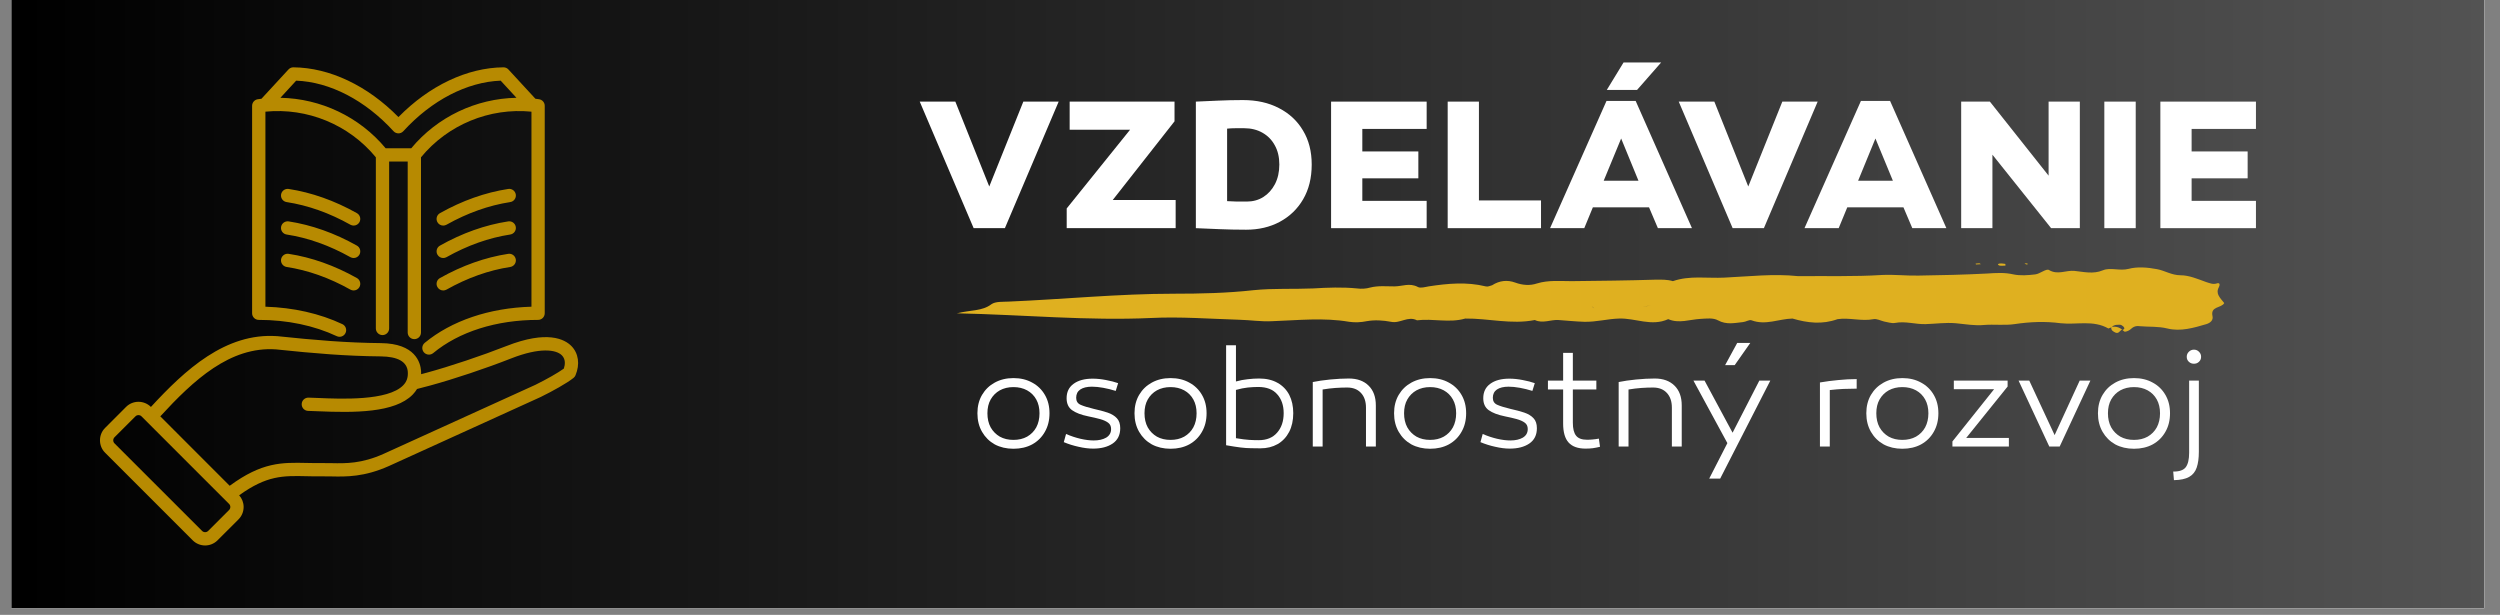
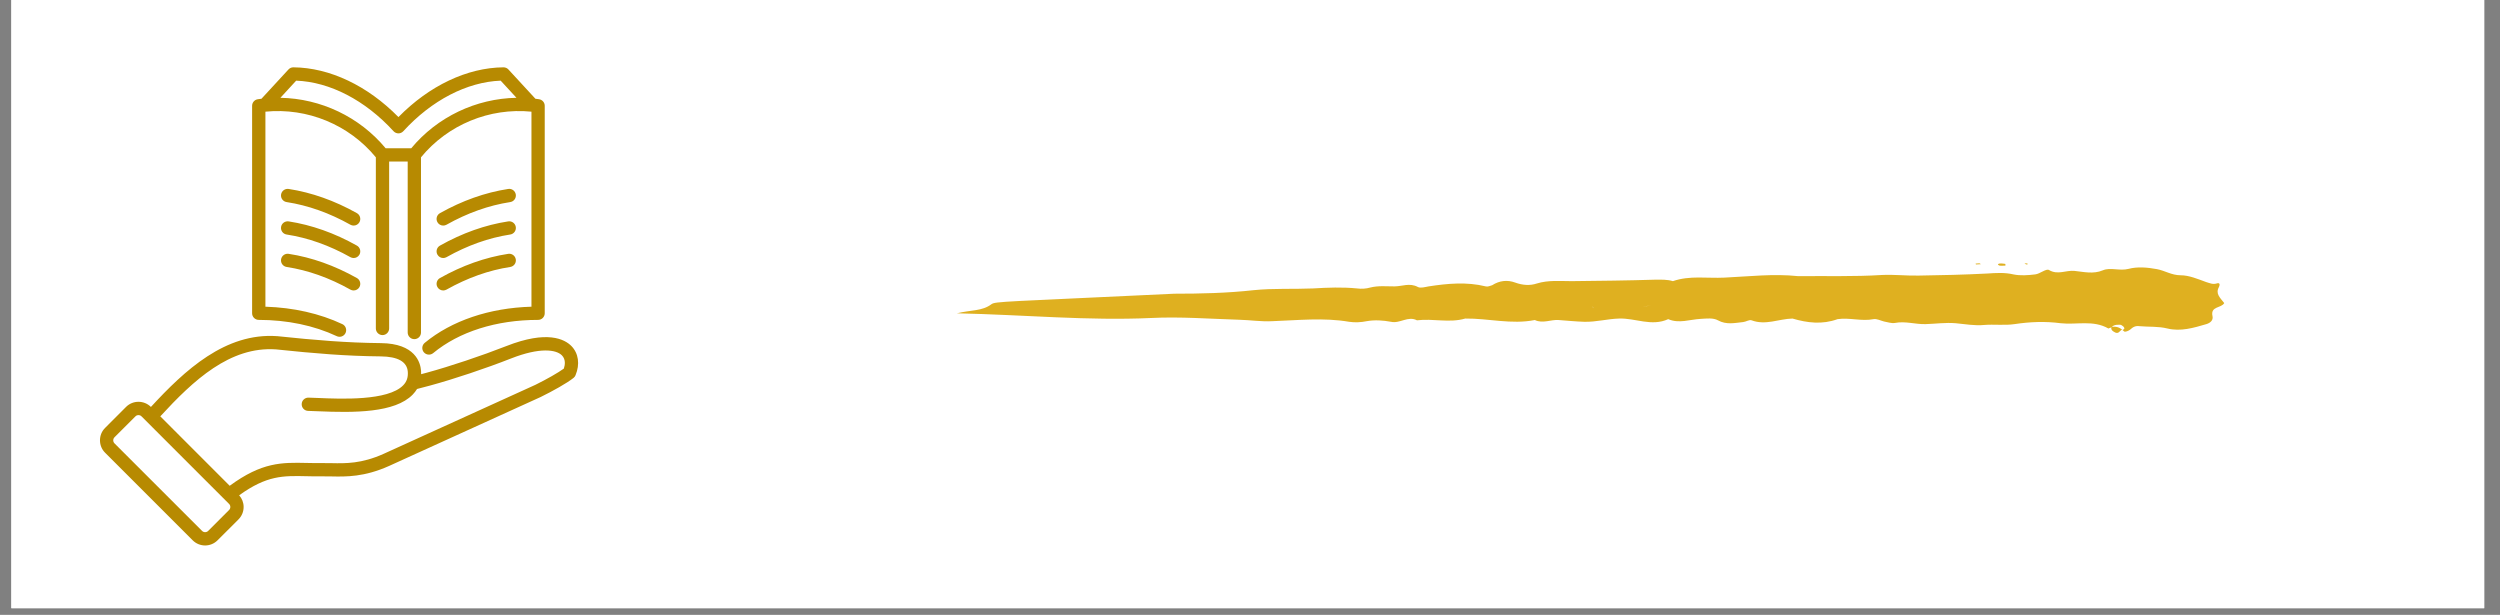
<svg xmlns="http://www.w3.org/2000/svg" width="370" zoomAndPan="magnify" viewBox="0 0 277.5 68.25" height="91" preserveAspectRatio="xMidYMid meet" version="1.0">
  <rect x="0" y="0" width="277.5" height="68.25" fill="#808080" stroke="none" />
  <defs>
    <g />
    <clipPath id="aa1cb5e7ce">
      <path d="M 1.262 0 L 275.746 0 L 275.746 67.508 L 1.262 67.508 Z M 1.262 0 " clip-rule="nonzero" />
    </clipPath>
    <clipPath id="96e42f4c2b">
-       <path d="M 0.262 0 L 274.746 0 L 274.746 67.508 L 0.262 67.508 Z M 0.262 0 " clip-rule="nonzero" />
-     </clipPath>
+       </clipPath>
    <linearGradient x1="0.007" gradientTransform="matrix(0.27, 0, 0, 0.27, 0.259, 0)" y1="128" x2="1015.806" gradientUnits="userSpaceOnUse" y2="128" id="10ced1ac4d">
      <stop stop-opacity="1" stop-color="rgb(0%, 0%, 0%)" offset="0" />
      <stop stop-opacity="1" stop-color="rgb(0.127%, 0.127%, 0.127%)" offset="0.008" />
      <stop stop-opacity="1" stop-color="rgb(0.381%, 0.381%, 0.381%)" offset="0.016" />
      <stop stop-opacity="1" stop-color="rgb(0.636%, 0.636%, 0.636%)" offset="0.023" />
      <stop stop-opacity="1" stop-color="rgb(0.891%, 0.891%, 0.891%)" offset="0.031" />
      <stop stop-opacity="1" stop-color="rgb(1.146%, 1.146%, 1.146%)" offset="0.039" />
      <stop stop-opacity="1" stop-color="rgb(1.401%, 1.401%, 1.401%)" offset="0.047" />
      <stop stop-opacity="1" stop-color="rgb(1.656%, 1.656%, 1.656%)" offset="0.055" />
      <stop stop-opacity="1" stop-color="rgb(1.91%, 1.91%, 1.91%)" offset="0.062" />
      <stop stop-opacity="1" stop-color="rgb(2.165%, 2.165%, 2.165%)" offset="0.07" />
      <stop stop-opacity="1" stop-color="rgb(2.42%, 2.42%, 2.42%)" offset="0.078" />
      <stop stop-opacity="1" stop-color="rgb(2.675%, 2.675%, 2.675%)" offset="0.086" />
      <stop stop-opacity="1" stop-color="rgb(2.93%, 2.93%, 2.93%)" offset="0.094" />
      <stop stop-opacity="1" stop-color="rgb(3.185%, 3.185%, 3.185%)" offset="0.102" />
      <stop stop-opacity="1" stop-color="rgb(3.439%, 3.439%, 3.439%)" offset="0.109" />
      <stop stop-opacity="1" stop-color="rgb(3.694%, 3.694%, 3.694%)" offset="0.117" />
      <stop stop-opacity="1" stop-color="rgb(3.949%, 3.949%, 3.949%)" offset="0.125" />
      <stop stop-opacity="1" stop-color="rgb(4.204%, 4.204%, 4.204%)" offset="0.133" />
      <stop stop-opacity="1" stop-color="rgb(4.46%, 4.46%, 4.46%)" offset="0.141" />
      <stop stop-opacity="1" stop-color="rgb(4.715%, 4.715%, 4.715%)" offset="0.148" />
      <stop stop-opacity="1" stop-color="rgb(4.97%, 4.97%, 4.97%)" offset="0.156" />
      <stop stop-opacity="1" stop-color="rgb(5.225%, 5.225%, 5.225%)" offset="0.164" />
      <stop stop-opacity="1" stop-color="rgb(5.479%, 5.479%, 5.479%)" offset="0.172" />
      <stop stop-opacity="1" stop-color="rgb(5.734%, 5.734%, 5.734%)" offset="0.18" />
      <stop stop-opacity="1" stop-color="rgb(5.989%, 5.989%, 5.989%)" offset="0.188" />
      <stop stop-opacity="1" stop-color="rgb(6.244%, 6.244%, 6.244%)" offset="0.195" />
      <stop stop-opacity="1" stop-color="rgb(6.499%, 6.499%, 6.499%)" offset="0.203" />
      <stop stop-opacity="1" stop-color="rgb(6.754%, 6.754%, 6.754%)" offset="0.211" />
      <stop stop-opacity="1" stop-color="rgb(7.008%, 7.008%, 7.008%)" offset="0.219" />
      <stop stop-opacity="1" stop-color="rgb(7.263%, 7.263%, 7.263%)" offset="0.227" />
      <stop stop-opacity="1" stop-color="rgb(7.518%, 7.518%, 7.518%)" offset="0.234" />
      <stop stop-opacity="1" stop-color="rgb(7.773%, 7.773%, 7.773%)" offset="0.242" />
      <stop stop-opacity="1" stop-color="rgb(8.028%, 8.028%, 8.028%)" offset="0.25" />
      <stop stop-opacity="1" stop-color="rgb(8.282%, 8.282%, 8.282%)" offset="0.258" />
      <stop stop-opacity="1" stop-color="rgb(8.537%, 8.537%, 8.537%)" offset="0.266" />
      <stop stop-opacity="1" stop-color="rgb(8.792%, 8.792%, 8.792%)" offset="0.273" />
      <stop stop-opacity="1" stop-color="rgb(9.047%, 9.047%, 9.047%)" offset="0.281" />
      <stop stop-opacity="1" stop-color="rgb(9.302%, 9.302%, 9.302%)" offset="0.289" />
      <stop stop-opacity="1" stop-color="rgb(9.557%, 9.557%, 9.557%)" offset="0.297" />
      <stop stop-opacity="1" stop-color="rgb(9.813%, 9.813%, 9.813%)" offset="0.305" />
      <stop stop-opacity="1" stop-color="rgb(10.068%, 10.068%, 10.068%)" offset="0.312" />
      <stop stop-opacity="1" stop-color="rgb(10.323%, 10.323%, 10.323%)" offset="0.32" />
      <stop stop-opacity="1" stop-color="rgb(10.577%, 10.577%, 10.577%)" offset="0.328" />
      <stop stop-opacity="1" stop-color="rgb(10.832%, 10.832%, 10.832%)" offset="0.336" />
      <stop stop-opacity="1" stop-color="rgb(11.087%, 11.087%, 11.087%)" offset="0.344" />
      <stop stop-opacity="1" stop-color="rgb(11.342%, 11.342%, 11.342%)" offset="0.352" />
      <stop stop-opacity="1" stop-color="rgb(11.597%, 11.597%, 11.597%)" offset="0.359" />
      <stop stop-opacity="1" stop-color="rgb(11.852%, 11.852%, 11.852%)" offset="0.367" />
      <stop stop-opacity="1" stop-color="rgb(12.106%, 12.106%, 12.106%)" offset="0.375" />
      <stop stop-opacity="1" stop-color="rgb(12.361%, 12.361%, 12.361%)" offset="0.383" />
      <stop stop-opacity="1" stop-color="rgb(12.616%, 12.616%, 12.616%)" offset="0.391" />
      <stop stop-opacity="1" stop-color="rgb(12.871%, 12.871%, 12.871%)" offset="0.398" />
      <stop stop-opacity="1" stop-color="rgb(13.126%, 13.126%, 13.126%)" offset="0.406" />
      <stop stop-opacity="1" stop-color="rgb(13.38%, 13.38%, 13.38%)" offset="0.414" />
      <stop stop-opacity="1" stop-color="rgb(13.635%, 13.635%, 13.635%)" offset="0.422" />
      <stop stop-opacity="1" stop-color="rgb(13.89%, 13.89%, 13.89%)" offset="0.43" />
      <stop stop-opacity="1" stop-color="rgb(14.145%, 14.145%, 14.145%)" offset="0.438" />
      <stop stop-opacity="1" stop-color="rgb(14.4%, 14.4%, 14.4%)" offset="0.445" />
      <stop stop-opacity="1" stop-color="rgb(14.655%, 14.655%, 14.655%)" offset="0.453" />
      <stop stop-opacity="1" stop-color="rgb(14.909%, 14.909%, 14.909%)" offset="0.461" />
      <stop stop-opacity="1" stop-color="rgb(15.166%, 15.166%, 15.166%)" offset="0.469" />
      <stop stop-opacity="1" stop-color="rgb(15.421%, 15.421%, 15.421%)" offset="0.477" />
      <stop stop-opacity="1" stop-color="rgb(15.675%, 15.675%, 15.675%)" offset="0.484" />
      <stop stop-opacity="1" stop-color="rgb(15.93%, 15.93%, 15.93%)" offset="0.492" />
      <stop stop-opacity="1" stop-color="rgb(16.185%, 16.185%, 16.185%)" offset="0.5" />
      <stop stop-opacity="1" stop-color="rgb(16.44%, 16.44%, 16.44%)" offset="0.508" />
      <stop stop-opacity="1" stop-color="rgb(16.695%, 16.695%, 16.695%)" offset="0.516" />
      <stop stop-opacity="1" stop-color="rgb(16.949%, 16.949%, 16.949%)" offset="0.523" />
      <stop stop-opacity="1" stop-color="rgb(17.204%, 17.204%, 17.204%)" offset="0.531" />
      <stop stop-opacity="1" stop-color="rgb(17.459%, 17.459%, 17.459%)" offset="0.539" />
      <stop stop-opacity="1" stop-color="rgb(17.714%, 17.714%, 17.714%)" offset="0.547" />
      <stop stop-opacity="1" stop-color="rgb(17.969%, 17.969%, 17.969%)" offset="0.555" />
      <stop stop-opacity="1" stop-color="rgb(18.224%, 18.224%, 18.224%)" offset="0.562" />
      <stop stop-opacity="1" stop-color="rgb(18.478%, 18.478%, 18.478%)" offset="0.57" />
      <stop stop-opacity="1" stop-color="rgb(18.733%, 18.733%, 18.733%)" offset="0.578" />
      <stop stop-opacity="1" stop-color="rgb(18.988%, 18.988%, 18.988%)" offset="0.586" />
      <stop stop-opacity="1" stop-color="rgb(19.243%, 19.243%, 19.243%)" offset="0.594" />
      <stop stop-opacity="1" stop-color="rgb(19.498%, 19.498%, 19.498%)" offset="0.602" />
      <stop stop-opacity="1" stop-color="rgb(19.753%, 19.753%, 19.753%)" offset="0.609" />
      <stop stop-opacity="1" stop-color="rgb(20.007%, 20.007%, 20.007%)" offset="0.617" />
      <stop stop-opacity="1" stop-color="rgb(20.262%, 20.262%, 20.262%)" offset="0.625" />
      <stop stop-opacity="1" stop-color="rgb(20.518%, 20.518%, 20.518%)" offset="0.633" />
      <stop stop-opacity="1" stop-color="rgb(20.773%, 20.773%, 20.773%)" offset="0.641" />
      <stop stop-opacity="1" stop-color="rgb(21.028%, 21.028%, 21.028%)" offset="0.648" />
      <stop stop-opacity="1" stop-color="rgb(21.283%, 21.283%, 21.283%)" offset="0.656" />
      <stop stop-opacity="1" stop-color="rgb(21.538%, 21.538%, 21.538%)" offset="0.664" />
      <stop stop-opacity="1" stop-color="rgb(21.793%, 21.793%, 21.793%)" offset="0.672" />
      <stop stop-opacity="1" stop-color="rgb(22.047%, 22.047%, 22.047%)" offset="0.68" />
      <stop stop-opacity="1" stop-color="rgb(22.302%, 22.302%, 22.302%)" offset="0.688" />
      <stop stop-opacity="1" stop-color="rgb(22.557%, 22.557%, 22.557%)" offset="0.695" />
      <stop stop-opacity="1" stop-color="rgb(22.812%, 22.812%, 22.812%)" offset="0.703" />
      <stop stop-opacity="1" stop-color="rgb(23.067%, 23.067%, 23.067%)" offset="0.711" />
      <stop stop-opacity="1" stop-color="rgb(23.322%, 23.322%, 23.322%)" offset="0.719" />
      <stop stop-opacity="1" stop-color="rgb(23.576%, 23.576%, 23.576%)" offset="0.727" />
      <stop stop-opacity="1" stop-color="rgb(23.831%, 23.831%, 23.831%)" offset="0.734" />
      <stop stop-opacity="1" stop-color="rgb(24.086%, 24.086%, 24.086%)" offset="0.742" />
      <stop stop-opacity="1" stop-color="rgb(24.341%, 24.341%, 24.341%)" offset="0.75" />
      <stop stop-opacity="1" stop-color="rgb(24.596%, 24.596%, 24.596%)" offset="0.758" />
      <stop stop-opacity="1" stop-color="rgb(24.85%, 24.85%, 24.85%)" offset="0.766" />
      <stop stop-opacity="1" stop-color="rgb(25.105%, 25.105%, 25.105%)" offset="0.773" />
      <stop stop-opacity="1" stop-color="rgb(25.36%, 25.36%, 25.36%)" offset="0.781" />
      <stop stop-opacity="1" stop-color="rgb(25.615%, 25.615%, 25.615%)" offset="0.789" />
      <stop stop-opacity="1" stop-color="rgb(25.871%, 25.871%, 25.871%)" offset="0.797" />
      <stop stop-opacity="1" stop-color="rgb(26.126%, 26.126%, 26.126%)" offset="0.805" />
      <stop stop-opacity="1" stop-color="rgb(26.381%, 26.381%, 26.381%)" offset="0.812" />
      <stop stop-opacity="1" stop-color="rgb(26.636%, 26.636%, 26.636%)" offset="0.82" />
      <stop stop-opacity="1" stop-color="rgb(26.891%, 26.891%, 26.891%)" offset="0.828" />
      <stop stop-opacity="1" stop-color="rgb(27.145%, 27.145%, 27.145%)" offset="0.836" />
      <stop stop-opacity="1" stop-color="rgb(27.4%, 27.4%, 27.4%)" offset="0.844" />
      <stop stop-opacity="1" stop-color="rgb(27.655%, 27.655%, 27.655%)" offset="0.852" />
      <stop stop-opacity="1" stop-color="rgb(27.91%, 27.91%, 27.91%)" offset="0.859" />
      <stop stop-opacity="1" stop-color="rgb(28.165%, 28.165%, 28.165%)" offset="0.867" />
      <stop stop-opacity="1" stop-color="rgb(28.419%, 28.419%, 28.419%)" offset="0.875" />
      <stop stop-opacity="1" stop-color="rgb(28.674%, 28.674%, 28.674%)" offset="0.883" />
      <stop stop-opacity="1" stop-color="rgb(28.929%, 28.929%, 28.929%)" offset="0.891" />
      <stop stop-opacity="1" stop-color="rgb(29.184%, 29.184%, 29.184%)" offset="0.898" />
      <stop stop-opacity="1" stop-color="rgb(29.439%, 29.439%, 29.439%)" offset="0.906" />
      <stop stop-opacity="1" stop-color="rgb(29.694%, 29.694%, 29.694%)" offset="0.914" />
      <stop stop-opacity="1" stop-color="rgb(29.948%, 29.948%, 29.948%)" offset="0.922" />
      <stop stop-opacity="1" stop-color="rgb(30.203%, 30.203%, 30.203%)" offset="0.93" />
      <stop stop-opacity="1" stop-color="rgb(30.458%, 30.458%, 30.458%)" offset="0.938" />
      <stop stop-opacity="1" stop-color="rgb(30.713%, 30.713%, 30.713%)" offset="0.945" />
      <stop stop-opacity="1" stop-color="rgb(30.968%, 30.968%, 30.968%)" offset="0.953" />
      <stop stop-opacity="1" stop-color="rgb(31.224%, 31.224%, 31.224%)" offset="0.961" />
      <stop stop-opacity="1" stop-color="rgb(31.479%, 31.479%, 31.479%)" offset="0.969" />
      <stop stop-opacity="1" stop-color="rgb(31.734%, 31.734%, 31.734%)" offset="0.977" />
      <stop stop-opacity="1" stop-color="rgb(31.989%, 31.989%, 31.989%)" offset="0.984" />
      <stop stop-opacity="1" stop-color="rgb(32.243%, 32.243%, 32.243%)" offset="0.992" />
      <stop stop-opacity="1" stop-color="rgb(32.498%, 32.498%, 32.498%)" offset="1" />
    </linearGradient>
    <clipPath id="62f39b7047">
      <rect x="0" width="275" y="0" height="68" />
    </clipPath>
    <clipPath id="3409a27ba6">
      <path d="M 11.094 7.465 L 64.508 7.465 L 64.508 60.879 L 11.094 60.879 Z M 11.094 7.465 " clip-rule="nonzero" />
    </clipPath>
    <clipPath id="049e285f2e">
      <path d="M 106 29.227 L 247 29.227 L 247 37 L 106 37 Z M 106 29.227 " clip-rule="nonzero" />
    </clipPath>
    <clipPath id="f2233c7b9e">
      <path d="M 221 29.227 L 223 29.227 L 223 30 L 221 30 Z M 221 29.227 " clip-rule="nonzero" />
    </clipPath>
    <clipPath id="4519feea97">
      <path d="M 224 29.227 L 226 29.227 L 226 30 L 224 30 Z M 224 29.227 " clip-rule="nonzero" />
    </clipPath>
    <clipPath id="7c95603f78">
      <path d="M 219 29.227 L 220 29.227 L 220 30 L 219 30 Z M 219 29.227 " clip-rule="nonzero" />
    </clipPath>
  </defs>
  <g clip-path="url(#aa1cb5e7ce)">
    <path fill="#ffffff" d="M 1.262 0 L 275.746 0 L 275.746 67.508 L 1.262 67.508 Z M 1.262 0 " fill-opacity="1" fill-rule="nonzero" />
    <path fill="#ffffff" d="M 1.262 0 L 275.746 0 L 275.746 67.508 L 1.262 67.508 Z M 1.262 0 " fill-opacity="1" fill-rule="nonzero" />
    <g transform="matrix(1, 0, 0, 1, 1, 0)">
      <g clip-path="url(#62f39b7047)">
        <g clip-path="url(#96e42f4c2b)">
          <path fill="url(#10ced1ac4d)" d="M 0.262 0 L 0.262 67.508 L 274.746 67.508 L 274.746 0 Z M 0.262 0 " fill-rule="nonzero" />
        </g>
      </g>
    </g>
  </g>
  <g clip-path="url(#3409a27ba6)">
    <path fill="#b78a01" d="M 28.723 35.508 C 31.879 35.508 34.871 36.133 37.375 37.312 C 37.742 37.488 38.18 37.332 38.355 36.961 C 38.527 36.594 38.371 36.152 38.004 35.98 C 35.504 34.801 32.562 34.137 29.461 34.043 L 29.461 12.395 C 34.113 11.934 38.742 13.836 41.719 17.461 L 41.719 36.457 C 41.719 36.863 42.051 37.195 42.457 37.195 C 42.863 37.195 43.195 36.863 43.195 36.457 L 43.195 17.934 L 45.254 17.934 L 45.254 36.906 C 45.254 37.316 45.586 37.645 45.992 37.645 C 46.402 37.645 46.73 37.316 46.73 36.906 L 46.73 17.461 C 49.711 13.836 54.34 11.934 58.992 12.395 L 58.992 34.043 C 54.312 34.18 50.129 35.594 47.141 38.059 C 46.828 38.32 46.785 38.785 47.043 39.098 C 47.188 39.273 47.398 39.363 47.613 39.363 C 47.777 39.363 47.941 39.309 48.082 39.195 C 50.961 36.816 55.098 35.508 59.727 35.508 C 60.137 35.508 60.465 35.18 60.465 34.77 L 60.465 11.742 C 60.465 11.379 60.195 11.066 59.836 11.016 C 59.699 10.992 59.562 10.977 59.43 10.961 L 56.434 7.711 C 56.293 7.555 56.094 7.473 55.883 7.473 C 51.855 7.508 47.645 9.512 44.227 12.996 C 40.805 9.512 36.598 7.508 32.566 7.473 C 32.566 7.473 32.562 7.473 32.562 7.473 C 32.355 7.473 32.16 7.559 32.02 7.711 L 29.023 10.961 C 28.887 10.977 28.75 10.996 28.617 11.016 C 28.254 11.066 27.984 11.379 27.984 11.746 L 27.984 34.773 C 27.984 35.18 28.316 35.508 28.723 35.508 Z M 32.875 8.953 C 36.617 9.094 40.539 11.125 43.68 14.562 C 43.82 14.715 44.02 14.805 44.227 14.805 C 44.434 14.805 44.629 14.715 44.77 14.562 C 47.914 11.125 51.836 9.098 55.574 8.953 L 57.328 10.855 C 52.844 10.938 48.547 12.965 45.645 16.461 L 42.809 16.461 C 39.906 12.965 35.605 10.938 31.125 10.855 Z M 48.836 27.262 C 51.309 25.871 53.859 24.965 56.414 24.574 C 56.816 24.512 57.191 24.789 57.254 25.191 C 57.316 25.594 57.039 25.969 56.637 26.031 C 54.258 26.395 51.879 27.242 49.559 28.547 C 49.445 28.609 49.32 28.641 49.199 28.641 C 48.941 28.641 48.691 28.504 48.555 28.266 C 48.355 27.91 48.48 27.461 48.836 27.262 Z M 48.555 24.664 C 48.355 24.309 48.48 23.859 48.836 23.66 C 51.309 22.27 53.859 21.367 56.414 20.973 C 56.816 20.91 57.191 21.188 57.254 21.59 C 57.316 21.992 57.039 22.371 56.637 22.43 C 54.258 22.797 51.879 23.641 49.559 24.945 C 49.445 25.008 49.32 25.039 49.199 25.039 C 48.941 25.039 48.691 24.906 48.555 24.664 Z M 48.836 30.863 C 51.309 29.473 53.859 28.566 56.414 28.176 C 56.816 28.113 57.191 28.391 57.254 28.793 C 57.316 29.195 57.039 29.57 56.637 29.633 C 54.258 29.996 51.879 30.844 49.559 32.148 C 49.445 32.211 49.32 32.242 49.199 32.242 C 48.941 32.242 48.691 32.105 48.555 31.867 C 48.355 31.512 48.48 31.062 48.836 30.863 Z M 39.898 31.867 C 39.762 32.105 39.512 32.242 39.254 32.242 C 39.133 32.242 39.008 32.211 38.895 32.148 C 36.574 30.844 34.191 29.996 31.816 29.633 C 31.414 29.57 31.137 29.195 31.199 28.793 C 31.258 28.391 31.637 28.113 32.039 28.176 C 34.594 28.566 37.141 29.473 39.617 30.863 C 39.969 31.062 40.094 31.512 39.898 31.867 Z M 39.898 24.664 C 39.762 24.906 39.512 25.039 39.254 25.039 C 39.133 25.039 39.008 25.008 38.895 24.945 C 36.574 23.641 34.191 22.797 31.816 22.43 C 31.414 22.371 31.137 21.992 31.199 21.59 C 31.262 21.188 31.637 20.914 32.039 20.973 C 34.594 21.367 37.141 22.27 39.617 23.66 C 39.969 23.859 40.094 24.309 39.898 24.664 Z M 39.898 28.266 C 39.762 28.508 39.512 28.641 39.254 28.641 C 39.133 28.641 39.008 28.609 38.895 28.547 C 36.574 27.242 34.191 26.398 31.816 26.031 C 31.414 25.973 31.137 25.594 31.199 25.191 C 31.262 24.789 31.637 24.516 32.039 24.574 C 34.594 24.969 37.141 25.871 39.617 27.262 C 39.969 27.461 40.094 27.91 39.898 28.266 Z M 63.426 38.41 C 62.676 37.648 60.738 36.629 56.203 38.414 C 53.469 39.488 49.918 40.676 47.363 41.371 C 47.238 41.402 47.012 41.465 46.746 41.535 C 46.75 41.41 46.746 41.285 46.738 41.16 C 46.668 40.246 46.098 38.121 42.27 38.086 C 38.461 38.047 35.047 37.762 30.766 37.312 C 30.758 37.312 30.75 37.312 30.742 37.312 C 25.027 36.914 20.531 41.066 16.75 45.172 L 16.75 45.168 C 15.988 44.41 14.75 44.41 13.992 45.168 L 11.668 47.496 C 11.297 47.863 11.098 48.352 11.098 48.875 C 11.098 49.395 11.297 49.887 11.668 50.254 L 21.391 59.977 C 21.77 60.355 22.27 60.547 22.77 60.547 C 23.266 60.547 23.766 60.355 24.145 59.977 L 26.473 57.652 C 26.84 57.285 27.043 56.793 27.043 56.273 C 27.043 55.789 26.867 55.336 26.547 54.977 C 29.621 52.766 31.406 52.801 34.023 52.859 C 34.594 52.871 35.184 52.887 35.832 52.875 C 36.141 52.867 36.453 52.875 36.789 52.883 C 38.414 52.918 40.434 52.957 43.191 51.719 L 60.051 44.051 C 60.055 44.047 60.062 44.043 60.07 44.039 C 61.285 43.445 62.934 42.535 63.664 41.945 C 63.762 41.867 63.836 41.77 63.883 41.652 C 64.391 40.434 64.219 39.219 63.426 38.41 Z M 25.43 56.609 L 23.105 58.934 C 22.922 59.117 22.613 59.117 22.434 58.934 L 12.707 49.211 C 12.621 49.125 12.57 49.004 12.57 48.875 C 12.57 48.75 12.621 48.629 12.707 48.539 L 15.035 46.215 C 15.125 46.121 15.246 46.078 15.371 46.078 C 15.492 46.078 15.617 46.121 15.707 46.215 L 25.43 55.938 C 25.613 56.117 25.613 56.426 25.43 56.609 Z M 62.586 40.914 C 61.965 41.367 60.691 42.094 59.43 42.715 L 42.586 50.375 C 40.133 51.477 38.371 51.441 36.82 51.41 C 36.473 51.402 36.145 51.395 35.809 51.402 C 35.188 51.41 34.613 51.398 34.055 51.387 C 31.293 51.328 29.09 51.281 25.496 53.922 L 17.793 46.215 C 21.488 42.195 25.535 38.434 30.625 38.781 C 34.941 39.234 38.395 39.523 42.254 39.559 C 44.168 39.578 45.184 40.152 45.266 41.27 C 45.309 41.887 45.148 42.367 44.754 42.77 C 43.066 44.512 37.832 44.285 35.32 44.176 C 34.898 44.156 34.539 44.141 34.238 44.137 C 33.836 44.129 33.496 44.449 33.488 44.855 C 33.477 45.266 33.801 45.602 34.207 45.609 C 34.488 45.617 34.844 45.633 35.254 45.648 C 39.324 45.824 43.828 45.84 45.812 43.797 C 46 43.602 46.16 43.395 46.293 43.176 C 46.828 43.039 47.477 42.867 47.75 42.793 C 50.391 42.074 53.918 40.895 56.738 39.785 C 59.914 38.539 61.73 38.793 62.371 39.445 C 62.812 39.895 62.723 40.504 62.586 40.914 Z M 62.586 40.914 " fill-opacity="1" fill-rule="nonzero" />
  </g>
  <g fill="#ffffff" fill-opacity="1">
    <g transform="translate(101.746, 25.326)">
      <g>
        <path d="M 9.797 0 L 6.328 0 L 0.344 -14.047 L 4.297 -14.047 L 8.062 -4.625 L 11.844 -14.047 L 15.766 -14.047 Z M 9.797 0 " />
      </g>
    </g>
  </g>
  <g fill="#ffffff" fill-opacity="1">
    <g transform="translate(117.56, 25.326)">
      <g>
        <path d="M 12.812 -11.859 L 5.953 -3.125 L 12.938 -3.125 L 12.938 0 L 0.844 0 L 0.844 -2.188 L 7.875 -10.922 L 1.172 -10.922 L 1.172 -14.047 L 12.812 -14.047 Z M 12.812 -11.859 " />
      </g>
    </g>
  </g>
  <g fill="#ffffff" fill-opacity="1">
    <g transform="translate(131.35, 25.326)">
      <g>
        <path d="M 6.609 -14.219 C 8.141 -14.219 9.473 -13.922 10.609 -13.328 C 11.754 -12.742 12.645 -11.914 13.281 -10.844 C 13.926 -9.781 14.25 -8.52 14.25 -7.062 C 14.25 -5.57 13.93 -4.285 13.297 -3.203 C 12.672 -2.129 11.805 -1.297 10.703 -0.703 C 9.609 -0.117 8.363 0.172 6.969 0.172 C 5.914 0.172 4.914 0.148 3.969 0.109 C 3.02 0.078 2.16 0.039 1.391 0 L 1.391 -14.047 C 2.16 -14.086 2.984 -14.125 3.859 -14.156 C 4.734 -14.195 5.648 -14.219 6.609 -14.219 Z M 7.047 -2.953 C 7.723 -2.953 8.332 -3.117 8.875 -3.453 C 9.414 -3.797 9.848 -4.273 10.172 -4.891 C 10.492 -5.516 10.656 -6.238 10.656 -7.062 C 10.656 -7.883 10.488 -8.594 10.156 -9.188 C 9.832 -9.789 9.375 -10.258 8.781 -10.594 C 8.195 -10.926 7.52 -11.094 6.75 -11.094 C 6.445 -11.094 6.133 -11.094 5.812 -11.094 C 5.488 -11.094 5.172 -11.078 4.859 -11.047 L 4.859 -3 C 5.211 -2.977 5.578 -2.961 5.953 -2.953 C 6.336 -2.953 6.703 -2.953 7.047 -2.953 Z M 7.047 -2.953 " />
      </g>
    </g>
  </g>
  <g fill="#ffffff" fill-opacity="1">
    <g transform="translate(146.359, 25.326)">
      <g>
        <path d="M 4.859 -8.516 L 11.078 -8.516 L 11.078 -5.531 L 4.859 -5.531 L 4.859 -3.031 L 12 -3.031 L 12 0 L 1.391 0 L 1.391 -14.047 L 12 -14.047 L 12 -11.016 L 4.859 -11.016 Z M 4.859 -8.516 " />
      </g>
    </g>
  </g>
  <g fill="#ffffff" fill-opacity="1">
    <g transform="translate(159.302, 25.326)">
      <g>
        <path d="M 11.75 0 L 1.391 0 L 1.391 -14.047 L 4.859 -14.047 L 4.859 -3.078 L 11.75 -3.078 Z M 11.75 0 " />
      </g>
    </g>
  </g>
  <g fill="#ffffff" fill-opacity="1">
    <g transform="translate(171.792, 25.326)">
      <g>
        <path d="M 12.594 -18.391 L 9.922 -15.344 L 6.562 -15.344 L 8.422 -18.391 Z M 5.016 -2.312 L 4.062 0 L 0.266 0 L 6.531 -14.125 L 9.766 -14.125 L 16.016 0 L 12.234 0 L 11.25 -2.312 Z M 8.156 -9.953 L 6.219 -5.266 L 10.078 -5.266 Z M 8.156 -9.953 " />
      </g>
    </g>
  </g>
  <g fill="#ffffff" fill-opacity="1">
    <g transform="translate(185.995, 25.326)">
      <g>
        <path d="M 9.797 0 L 6.328 0 L 0.344 -14.047 L 4.297 -14.047 L 8.062 -4.625 L 11.844 -14.047 L 15.766 -14.047 Z M 9.797 0 " />
      </g>
    </g>
  </g>
  <g fill="#ffffff" fill-opacity="1">
    <g transform="translate(200.032, 25.326)">
      <g>
        <path d="M 5.016 -2.312 L 4.062 0 L 0.266 0 L 6.531 -14.125 L 9.766 -14.125 L 16.016 0 L 12.234 0 L 11.25 -2.312 Z M 8.141 -9.953 L 6.219 -5.266 L 10.078 -5.266 Z M 8.141 -9.953 " />
      </g>
    </g>
  </g>
  <g fill="#ffffff" fill-opacity="1">
    <g transform="translate(216.3, 25.326)">
      <g>
        <path d="M 14.562 -14.047 L 14.562 0 L 11.375 0 L 4.859 -8.156 L 4.859 0 L 1.391 0 L 1.391 -14.047 L 4.578 -14.047 L 11.094 -5.828 L 11.094 -14.047 Z M 14.562 -14.047 " />
      </g>
    </g>
  </g>
  <g fill="#ffffff" fill-opacity="1">
    <g transform="translate(232.237, 25.326)">
      <g>
        <path d="M 4.828 -14.047 L 4.828 0 L 1.344 0 L 1.344 -14.047 Z M 4.828 -14.047 " />
      </g>
    </g>
  </g>
  <g fill="#ffffff" fill-opacity="1">
    <g transform="translate(238.41, 25.326)">
      <g>
        <path d="M 4.859 -8.516 L 11.078 -8.516 L 11.078 -5.531 L 4.859 -5.531 L 4.859 -3.031 L 12 -3.031 L 12 0 L 1.391 0 L 1.391 -14.047 L 12 -14.047 L 12 -11.016 L 4.859 -11.016 Z M 4.859 -8.516 " />
      </g>
    </g>
  </g>
  <path fill="#dfb020" d="M 234.391 36.301 C 234.324 36.398 234.324 36.531 234.457 36.691 C 234.555 36.789 234.684 36.855 234.812 36.918 C 235.137 37.051 235.266 36.789 235.43 36.66 C 235.461 36.629 235.527 36.594 235.559 36.594 C 235.203 36.301 234.812 36.207 234.391 36.301 Z M 234.391 36.301 " fill-opacity="1" fill-rule="nonzero" />
  <g clip-path="url(#049e285f2e)">
-     <path fill="#dfb020" d="M 246.305 31.855 C 246.434 31.594 246.402 31.336 246.047 31.465 C 245.625 31.594 245.301 31.434 244.875 31.305 C 243.969 30.977 242.992 30.555 242.051 30.555 C 241.047 30.555 240.301 30.035 239.422 29.875 C 238.383 29.68 237.246 29.582 236.273 29.844 C 235.266 30.102 234.262 29.648 233.418 30.004 C 232.344 30.457 231.273 30.168 230.266 30.07 C 229.324 29.973 228.418 30.555 227.441 29.973 C 227.152 29.777 226.438 30.395 225.918 30.457 C 225.105 30.555 224.262 30.621 223.48 30.457 C 222.508 30.23 221.566 30.297 220.559 30.363 C 218.027 30.492 215.496 30.555 212.965 30.59 C 211.602 30.621 210.27 30.457 208.906 30.523 C 205.789 30.719 202.672 30.621 199.586 30.652 C 196.859 30.363 194.133 30.688 191.406 30.816 C 189.492 30.914 187.574 30.555 185.691 31.207 C 185.043 31.012 184.426 31.043 183.746 31.043 C 180.66 31.141 177.543 31.172 174.461 31.207 C 173.16 31.207 171.863 31.074 170.598 31.465 C 169.816 31.727 169.004 31.66 168.191 31.367 C 167.316 31.043 166.441 31.141 165.629 31.66 C 165.402 31.727 165.141 31.855 164.914 31.789 C 162.805 31.27 160.695 31.465 158.582 31.789 C 158.195 31.855 157.676 32.016 157.383 31.855 C 156.473 31.367 155.629 31.789 154.785 31.789 C 153.875 31.789 153 31.691 152.09 31.918 C 151.637 32.051 151.117 32.082 150.629 32.016 C 149.008 31.855 147.383 31.918 145.758 32.016 C 143.551 32.113 141.344 31.984 139.137 32.211 C 136.215 32.535 133.262 32.602 130.34 32.602 C 124.203 32.602 118.098 33.219 111.965 33.477 C 111.312 33.512 110.504 33.445 110.047 33.77 C 109.008 34.551 107.809 34.387 106.215 34.777 C 113.75 34.938 120.73 35.621 127.773 35.297 C 131.02 35.133 134.301 35.395 137.547 35.492 C 138.781 35.523 140.012 35.719 141.215 35.652 C 144.07 35.555 146.895 35.23 149.754 35.719 C 150.371 35.816 151.086 35.781 151.699 35.652 C 152.609 35.492 153.52 35.555 154.395 35.719 C 155.402 35.945 156.277 35.035 157.285 35.555 C 159.07 35.328 160.855 35.879 162.641 35.359 C 165.207 35.328 167.77 36.043 170.367 35.523 C 171.246 35.945 172.152 35.457 173 35.523 C 173.941 35.59 174.883 35.688 175.855 35.719 C 177.188 35.75 178.422 35.395 179.719 35.359 C 181.535 35.297 183.32 36.27 185.172 35.426 C 186.375 35.945 187.574 35.457 188.777 35.395 C 189.426 35.359 190.172 35.262 190.691 35.555 C 191.633 36.074 192.543 35.848 193.484 35.75 C 193.809 35.719 194.164 35.457 194.426 35.555 C 195.984 36.141 197.445 35.395 198.969 35.359 C 200.625 35.848 202.281 36.043 203.969 35.426 C 205.301 35.23 206.633 35.688 207.965 35.426 C 208.32 35.359 208.742 35.59 209.133 35.688 C 209.523 35.75 209.945 35.914 210.332 35.848 C 211.504 35.621 212.605 36.012 213.742 35.977 C 214.848 35.945 215.949 35.781 217.086 35.879 C 218.125 35.977 219.23 36.172 220.203 36.074 C 221.34 35.977 222.508 36.141 223.613 35.977 C 225.332 35.719 227.02 35.652 228.742 35.879 C 230.496 36.074 232.344 35.492 234.035 36.465 C 234.164 36.398 234.293 36.367 234.422 36.336 C 234.457 36.238 234.551 36.172 234.617 36.141 C 234.812 36.043 235.07 36.043 235.301 36.043 C 235.43 36.043 235.59 36.141 235.688 36.238 C 235.918 36.496 235.754 36.562 235.59 36.629 C 235.656 36.691 235.723 36.723 235.785 36.789 C 235.883 36.887 236.273 36.723 236.438 36.594 C 236.762 36.301 237.02 36.141 237.508 36.207 C 238.547 36.301 239.551 36.207 240.59 36.465 C 242.051 36.82 243.48 36.398 244.91 35.977 C 245.332 35.848 245.688 35.555 245.59 35.102 C 245.332 33.965 246.566 34.227 246.891 33.641 C 246.434 33.055 245.883 32.602 246.305 31.855 Z M 168.129 34.289 C 168.031 34.227 167.965 34.129 167.867 34.062 C 167.965 34.129 168.031 34.227 168.129 34.289 Z M 203.062 33.77 C 202.93 33.836 202.801 33.898 202.703 33.965 C 202.801 33.898 202.93 33.836 203.062 33.77 Z M 182.348 33.996 C 182.641 33.965 182.934 33.965 183.258 33.934 C 182.898 33.965 182.641 33.996 182.348 33.996 Z M 176.961 34.227 C 176.863 34.16 176.766 34.062 176.699 34.031 C 176.797 34.062 176.895 34.16 176.961 34.227 Z M 176.961 34.227 " fill-opacity="1" fill-rule="nonzero" />
+     <path fill="#dfb020" d="M 246.305 31.855 C 246.434 31.594 246.402 31.336 246.047 31.465 C 245.625 31.594 245.301 31.434 244.875 31.305 C 243.969 30.977 242.992 30.555 242.051 30.555 C 241.047 30.555 240.301 30.035 239.422 29.875 C 238.383 29.68 237.246 29.582 236.273 29.844 C 235.266 30.102 234.262 29.648 233.418 30.004 C 232.344 30.457 231.273 30.168 230.266 30.07 C 229.324 29.973 228.418 30.555 227.441 29.973 C 227.152 29.777 226.438 30.395 225.918 30.457 C 225.105 30.555 224.262 30.621 223.48 30.457 C 222.508 30.23 221.566 30.297 220.559 30.363 C 218.027 30.492 215.496 30.555 212.965 30.59 C 211.602 30.621 210.27 30.457 208.906 30.523 C 205.789 30.719 202.672 30.621 199.586 30.652 C 196.859 30.363 194.133 30.688 191.406 30.816 C 189.492 30.914 187.574 30.555 185.691 31.207 C 185.043 31.012 184.426 31.043 183.746 31.043 C 180.66 31.141 177.543 31.172 174.461 31.207 C 173.16 31.207 171.863 31.074 170.598 31.465 C 169.816 31.727 169.004 31.66 168.191 31.367 C 167.316 31.043 166.441 31.141 165.629 31.66 C 165.402 31.727 165.141 31.855 164.914 31.789 C 162.805 31.27 160.695 31.465 158.582 31.789 C 158.195 31.855 157.676 32.016 157.383 31.855 C 156.473 31.367 155.629 31.789 154.785 31.789 C 153.875 31.789 153 31.691 152.09 31.918 C 151.637 32.051 151.117 32.082 150.629 32.016 C 149.008 31.855 147.383 31.918 145.758 32.016 C 143.551 32.113 141.344 31.984 139.137 32.211 C 136.215 32.535 133.262 32.602 130.34 32.602 C 111.312 33.512 110.504 33.445 110.047 33.77 C 109.008 34.551 107.809 34.387 106.215 34.777 C 113.75 34.938 120.73 35.621 127.773 35.297 C 131.02 35.133 134.301 35.395 137.547 35.492 C 138.781 35.523 140.012 35.719 141.215 35.652 C 144.07 35.555 146.895 35.23 149.754 35.719 C 150.371 35.816 151.086 35.781 151.699 35.652 C 152.609 35.492 153.52 35.555 154.395 35.719 C 155.402 35.945 156.277 35.035 157.285 35.555 C 159.07 35.328 160.855 35.879 162.641 35.359 C 165.207 35.328 167.77 36.043 170.367 35.523 C 171.246 35.945 172.152 35.457 173 35.523 C 173.941 35.59 174.883 35.688 175.855 35.719 C 177.188 35.75 178.422 35.395 179.719 35.359 C 181.535 35.297 183.32 36.27 185.172 35.426 C 186.375 35.945 187.574 35.457 188.777 35.395 C 189.426 35.359 190.172 35.262 190.691 35.555 C 191.633 36.074 192.543 35.848 193.484 35.75 C 193.809 35.719 194.164 35.457 194.426 35.555 C 195.984 36.141 197.445 35.395 198.969 35.359 C 200.625 35.848 202.281 36.043 203.969 35.426 C 205.301 35.23 206.633 35.688 207.965 35.426 C 208.32 35.359 208.742 35.59 209.133 35.688 C 209.523 35.75 209.945 35.914 210.332 35.848 C 211.504 35.621 212.605 36.012 213.742 35.977 C 214.848 35.945 215.949 35.781 217.086 35.879 C 218.125 35.977 219.23 36.172 220.203 36.074 C 221.34 35.977 222.508 36.141 223.613 35.977 C 225.332 35.719 227.02 35.652 228.742 35.879 C 230.496 36.074 232.344 35.492 234.035 36.465 C 234.164 36.398 234.293 36.367 234.422 36.336 C 234.457 36.238 234.551 36.172 234.617 36.141 C 234.812 36.043 235.07 36.043 235.301 36.043 C 235.43 36.043 235.59 36.141 235.688 36.238 C 235.918 36.496 235.754 36.562 235.59 36.629 C 235.656 36.691 235.723 36.723 235.785 36.789 C 235.883 36.887 236.273 36.723 236.438 36.594 C 236.762 36.301 237.02 36.141 237.508 36.207 C 238.547 36.301 239.551 36.207 240.59 36.465 C 242.051 36.82 243.48 36.398 244.91 35.977 C 245.332 35.848 245.688 35.555 245.59 35.102 C 245.332 33.965 246.566 34.227 246.891 33.641 C 246.434 33.055 245.883 32.602 246.305 31.855 Z M 168.129 34.289 C 168.031 34.227 167.965 34.129 167.867 34.062 C 167.965 34.129 168.031 34.227 168.129 34.289 Z M 203.062 33.77 C 202.93 33.836 202.801 33.898 202.703 33.965 C 202.801 33.898 202.93 33.836 203.062 33.77 Z M 182.348 33.996 C 182.641 33.965 182.934 33.965 183.258 33.934 C 182.898 33.965 182.641 33.996 182.348 33.996 Z M 176.961 34.227 C 176.863 34.16 176.766 34.062 176.699 34.031 C 176.797 34.062 176.895 34.16 176.961 34.227 Z M 176.961 34.227 " fill-opacity="1" fill-rule="nonzero" />
  </g>
  <g clip-path="url(#f2233c7b9e)">
    <path fill="#dfb020" d="M 221.957 29.484 C 222.152 29.516 222.379 29.484 222.605 29.484 C 222.605 29.387 222.605 29.289 222.574 29.289 C 222.348 29.258 222.152 29.227 221.922 29.258 C 221.73 29.289 221.73 29.418 221.957 29.484 Z M 221.957 29.484 " fill-opacity="1" fill-rule="nonzero" />
  </g>
  <g clip-path="url(#4519feea97)">
    <path fill="#dfb020" d="M 225.105 29.289 C 225.039 29.258 224.977 29.258 224.91 29.227 C 224.844 29.227 224.781 29.258 224.715 29.258 C 224.812 29.289 224.879 29.355 224.977 29.355 C 225.008 29.387 225.039 29.324 225.105 29.289 Z M 225.105 29.289 " fill-opacity="1" fill-rule="nonzero" />
  </g>
  <g clip-path="url(#7c95603f78)">
    <path fill="#dfb020" d="M 219.879 29.324 C 219.812 29.289 219.75 29.227 219.715 29.227 C 219.586 29.227 219.426 29.258 219.293 29.258 C 219.293 29.289 219.328 29.355 219.328 29.355 C 219.52 29.355 219.684 29.324 219.879 29.324 Z M 219.879 29.324 " fill-opacity="1" fill-rule="nonzero" />
  </g>
  <g fill="#ffffff" fill-opacity="1">
    <g transform="translate(107.635, 49.562)">
      <g>
        <path d="M 4.859 -7.594 C 5.648 -7.594 6.344 -7.426 6.938 -7.094 C 7.539 -6.77 8.008 -6.316 8.344 -5.734 C 8.688 -5.148 8.859 -4.469 8.859 -3.688 C 8.859 -2.906 8.688 -2.219 8.344 -1.625 C 8.008 -1.031 7.539 -0.566 6.938 -0.234 C 6.344 0.086 5.648 0.25 4.859 0.25 C 4.078 0.25 3.383 0.086 2.781 -0.234 C 2.188 -0.566 1.719 -1.031 1.375 -1.625 C 1.031 -2.219 0.859 -2.906 0.859 -3.688 C 0.859 -4.469 1.031 -5.148 1.375 -5.734 C 1.719 -6.316 2.188 -6.77 2.781 -7.094 C 3.383 -7.426 4.078 -7.594 4.859 -7.594 Z M 4.859 -0.734 C 5.43 -0.734 5.938 -0.852 6.375 -1.094 C 6.812 -1.344 7.148 -1.688 7.391 -2.125 C 7.629 -2.57 7.75 -3.094 7.75 -3.688 C 7.75 -4.281 7.629 -4.789 7.391 -5.219 C 7.148 -5.656 6.812 -5.992 6.375 -6.234 C 5.938 -6.473 5.43 -6.594 4.859 -6.594 C 4.285 -6.594 3.781 -6.473 3.344 -6.234 C 2.914 -5.992 2.578 -5.656 2.328 -5.219 C 2.086 -4.789 1.969 -4.281 1.969 -3.688 C 1.969 -3.094 2.086 -2.57 2.328 -2.125 C 2.578 -1.688 2.914 -1.344 3.344 -1.094 C 3.781 -0.852 4.285 -0.734 4.859 -0.734 Z M 4.859 -0.734 " />
      </g>
    </g>
  </g>
  <g fill="#ffffff" fill-opacity="1">
    <g transform="translate(117.112, 49.562)">
      <g>
        <path d="M 0.969 -0.484 L 1.219 -1.391 C 1.75 -1.16 2.281 -0.984 2.812 -0.859 C 3.352 -0.734 3.848 -0.672 4.297 -0.672 C 4.848 -0.672 5.305 -0.773 5.672 -0.984 C 6.035 -1.203 6.219 -1.52 6.219 -1.938 C 6.219 -2.25 6.109 -2.484 5.891 -2.641 C 5.672 -2.805 5.367 -2.941 4.984 -3.047 C 4.609 -3.148 4.18 -3.25 3.703 -3.344 C 2.898 -3.508 2.297 -3.738 1.891 -4.031 C 1.484 -4.32 1.281 -4.766 1.281 -5.359 C 1.281 -6.047 1.535 -6.578 2.047 -6.953 C 2.566 -7.336 3.273 -7.531 4.172 -7.531 C 4.66 -7.531 5.16 -7.477 5.672 -7.375 C 6.18 -7.281 6.625 -7.164 7 -7.031 L 6.734 -6.172 C 6.273 -6.316 5.812 -6.43 5.344 -6.516 C 4.883 -6.598 4.469 -6.641 4.094 -6.641 C 3.539 -6.641 3.109 -6.535 2.797 -6.328 C 2.492 -6.117 2.344 -5.812 2.344 -5.406 C 2.344 -5.031 2.508 -4.77 2.844 -4.625 C 3.176 -4.477 3.664 -4.328 4.312 -4.172 C 4.883 -4.047 5.391 -3.91 5.828 -3.766 C 6.266 -3.617 6.609 -3.41 6.859 -3.141 C 7.109 -2.879 7.234 -2.508 7.234 -2.031 C 7.234 -1.281 6.953 -0.711 6.391 -0.328 C 5.836 0.047 5.113 0.234 4.219 0.234 C 3.719 0.234 3.18 0.164 2.609 0.031 C 2.035 -0.094 1.488 -0.266 0.969 -0.484 Z M 0.969 -0.484 " />
      </g>
    </g>
  </g>
  <g fill="#ffffff" fill-opacity="1">
    <g transform="translate(125.071, 49.562)">
      <g>
        <path d="M 4.859 -7.594 C 5.648 -7.594 6.344 -7.426 6.938 -7.094 C 7.539 -6.77 8.008 -6.316 8.344 -5.734 C 8.688 -5.148 8.859 -4.469 8.859 -3.688 C 8.859 -2.906 8.688 -2.219 8.344 -1.625 C 8.008 -1.031 7.539 -0.566 6.938 -0.234 C 6.344 0.086 5.648 0.25 4.859 0.25 C 4.078 0.25 3.383 0.086 2.781 -0.234 C 2.188 -0.566 1.719 -1.031 1.375 -1.625 C 1.031 -2.219 0.859 -2.906 0.859 -3.688 C 0.859 -4.469 1.031 -5.148 1.375 -5.734 C 1.719 -6.316 2.188 -6.77 2.781 -7.094 C 3.383 -7.426 4.078 -7.594 4.859 -7.594 Z M 4.859 -0.734 C 5.43 -0.734 5.938 -0.852 6.375 -1.094 C 6.812 -1.344 7.148 -1.688 7.391 -2.125 C 7.629 -2.57 7.75 -3.094 7.75 -3.688 C 7.75 -4.281 7.629 -4.789 7.391 -5.219 C 7.148 -5.656 6.812 -5.992 6.375 -6.234 C 5.938 -6.473 5.43 -6.594 4.859 -6.594 C 4.285 -6.594 3.781 -6.473 3.344 -6.234 C 2.914 -5.992 2.578 -5.656 2.328 -5.219 C 2.086 -4.789 1.969 -4.281 1.969 -3.688 C 1.969 -3.094 2.086 -2.57 2.328 -2.125 C 2.578 -1.688 2.914 -1.344 3.344 -1.094 C 3.781 -0.852 4.285 -0.734 4.859 -0.734 Z M 4.859 -0.734 " />
      </g>
    </g>
  </g>
  <g fill="#ffffff" fill-opacity="1">
    <g transform="translate(134.707, 49.562)">
      <g>
        <path d="M 2.484 -11.234 L 2.484 -7.219 C 2.93 -7.344 3.367 -7.426 3.797 -7.469 C 4.223 -7.52 4.645 -7.547 5.062 -7.547 C 5.863 -7.547 6.547 -7.383 7.109 -7.062 C 7.68 -6.738 8.113 -6.289 8.406 -5.719 C 8.695 -5.145 8.844 -4.473 8.844 -3.703 C 8.844 -2.898 8.691 -2.207 8.391 -1.625 C 8.086 -1.039 7.66 -0.586 7.109 -0.266 C 6.555 0.047 5.922 0.203 5.203 0.203 C 4.836 0.203 4.484 0.195 4.141 0.188 C 3.805 0.188 3.426 0.16 3 0.109 C 2.582 0.055 2.047 -0.023 1.391 -0.141 L 1.391 -11.234 Z M 4.953 -6.609 C 4.586 -6.609 4.203 -6.586 3.797 -6.547 C 3.391 -6.504 2.953 -6.414 2.484 -6.281 L 2.484 -0.922 C 3.117 -0.816 3.613 -0.754 3.969 -0.734 C 4.32 -0.711 4.672 -0.703 5.016 -0.703 C 5.891 -0.703 6.566 -0.977 7.047 -1.531 C 7.535 -2.082 7.781 -2.805 7.781 -3.703 C 7.781 -4.566 7.539 -5.266 7.062 -5.797 C 6.594 -6.336 5.891 -6.609 4.953 -6.609 Z M 4.953 -6.609 " />
      </g>
    </g>
  </g>
  <g fill="#ffffff" fill-opacity="1">
    <g transform="translate(144.327, 49.562)">
      <g>
        <path d="M 5.391 -7.547 C 6.328 -7.547 7.062 -7.281 7.594 -6.75 C 8.125 -6.227 8.391 -5.5 8.391 -4.562 L 8.391 0 L 7.297 0 L 7.297 -4.312 C 7.297 -5.008 7.109 -5.555 6.734 -5.953 C 6.367 -6.348 5.859 -6.547 5.203 -6.547 C 4.797 -6.547 4.363 -6.531 3.906 -6.5 C 3.457 -6.469 2.984 -6.41 2.484 -6.328 L 2.484 0 L 1.391 0 L 1.391 -7.156 C 1.941 -7.27 2.586 -7.363 3.328 -7.438 C 4.066 -7.508 4.754 -7.547 5.391 -7.547 Z M 5.391 -7.547 " />
      </g>
    </g>
  </g>
  <g fill="#ffffff" fill-opacity="1">
    <g transform="translate(153.883, 49.562)">
      <g>
        <path d="M 4.859 -7.594 C 5.648 -7.594 6.344 -7.426 6.938 -7.094 C 7.539 -6.77 8.008 -6.316 8.344 -5.734 C 8.688 -5.148 8.859 -4.469 8.859 -3.688 C 8.859 -2.906 8.688 -2.219 8.344 -1.625 C 8.008 -1.031 7.539 -0.566 6.938 -0.234 C 6.344 0.086 5.648 0.25 4.859 0.25 C 4.078 0.25 3.383 0.086 2.781 -0.234 C 2.188 -0.566 1.719 -1.031 1.375 -1.625 C 1.031 -2.219 0.859 -2.906 0.859 -3.688 C 0.859 -4.469 1.031 -5.148 1.375 -5.734 C 1.719 -6.316 2.188 -6.77 2.781 -7.094 C 3.383 -7.426 4.078 -7.594 4.859 -7.594 Z M 4.859 -0.734 C 5.43 -0.734 5.938 -0.852 6.375 -1.094 C 6.812 -1.344 7.148 -1.688 7.391 -2.125 C 7.629 -2.57 7.75 -3.094 7.75 -3.688 C 7.75 -4.281 7.629 -4.789 7.391 -5.219 C 7.148 -5.656 6.812 -5.992 6.375 -6.234 C 5.938 -6.473 5.43 -6.594 4.859 -6.594 C 4.285 -6.594 3.781 -6.473 3.344 -6.234 C 2.914 -5.992 2.578 -5.656 2.328 -5.219 C 2.086 -4.789 1.969 -4.281 1.969 -3.688 C 1.969 -3.094 2.086 -2.57 2.328 -2.125 C 2.578 -1.688 2.914 -1.344 3.344 -1.094 C 3.781 -0.852 4.285 -0.734 4.859 -0.734 Z M 4.859 -0.734 " />
      </g>
    </g>
  </g>
  <g fill="#ffffff" fill-opacity="1">
    <g transform="translate(163.361, 49.562)">
      <g>
        <path d="M 0.969 -0.484 L 1.219 -1.391 C 1.75 -1.16 2.281 -0.984 2.812 -0.859 C 3.352 -0.734 3.848 -0.672 4.297 -0.672 C 4.848 -0.672 5.305 -0.773 5.672 -0.984 C 6.035 -1.203 6.219 -1.52 6.219 -1.938 C 6.219 -2.25 6.109 -2.484 5.891 -2.641 C 5.672 -2.805 5.367 -2.941 4.984 -3.047 C 4.609 -3.148 4.18 -3.25 3.703 -3.344 C 2.898 -3.508 2.297 -3.738 1.891 -4.031 C 1.484 -4.32 1.281 -4.766 1.281 -5.359 C 1.281 -6.047 1.535 -6.578 2.047 -6.953 C 2.566 -7.336 3.273 -7.531 4.172 -7.531 C 4.66 -7.531 5.16 -7.477 5.672 -7.375 C 6.18 -7.281 6.625 -7.164 7 -7.031 L 6.734 -6.172 C 6.273 -6.316 5.812 -6.43 5.344 -6.516 C 4.883 -6.598 4.469 -6.641 4.094 -6.641 C 3.539 -6.641 3.109 -6.535 2.797 -6.328 C 2.492 -6.117 2.344 -5.812 2.344 -5.406 C 2.344 -5.031 2.508 -4.77 2.844 -4.625 C 3.176 -4.477 3.664 -4.328 4.312 -4.172 C 4.883 -4.047 5.391 -3.91 5.828 -3.766 C 6.266 -3.617 6.609 -3.41 6.859 -3.141 C 7.109 -2.879 7.234 -2.508 7.234 -2.031 C 7.234 -1.281 6.953 -0.711 6.391 -0.328 C 5.836 0.047 5.113 0.234 4.219 0.234 C 3.719 0.234 3.18 0.164 2.609 0.031 C 2.035 -0.094 1.488 -0.266 0.969 -0.484 Z M 0.969 -0.484 " />
      </g>
    </g>
  </g>
  <g fill="#ffffff" fill-opacity="1">
    <g transform="translate(171.414, 49.562)">
      <g>
        <path d="M 6.062 -0.875 L 6.188 0.031 C 5.895 0.102 5.629 0.156 5.391 0.188 C 5.148 0.219 4.879 0.234 4.578 0.234 C 3.734 0.234 3.109 0.008 2.703 -0.438 C 2.297 -0.883 2.094 -1.586 2.094 -2.547 L 2.094 -6.328 L 0.406 -6.328 L 0.406 -7.312 L 2.094 -7.312 L 2.094 -10.391 L 3.172 -10.391 L 3.172 -7.312 L 5.781 -7.312 L 5.781 -6.328 L 3.172 -6.328 L 3.172 -2.641 C 3.172 -1.984 3.289 -1.504 3.531 -1.203 C 3.77 -0.898 4.176 -0.75 4.75 -0.75 C 4.945 -0.75 5.156 -0.758 5.375 -0.781 C 5.602 -0.801 5.832 -0.832 6.062 -0.875 Z M 6.062 -0.875 " />
      </g>
    </g>
  </g>
  <g fill="#ffffff" fill-opacity="1">
    <g transform="translate(178.281, 49.562)">
      <g>
        <path d="M 5.391 -7.547 C 6.328 -7.547 7.062 -7.281 7.594 -6.75 C 8.125 -6.227 8.391 -5.5 8.391 -4.562 L 8.391 0 L 7.297 0 L 7.297 -4.312 C 7.297 -5.008 7.109 -5.555 6.734 -5.953 C 6.367 -6.348 5.859 -6.547 5.203 -6.547 C 4.797 -6.547 4.363 -6.531 3.906 -6.5 C 3.457 -6.469 2.984 -6.41 2.484 -6.328 L 2.484 0 L 1.391 0 L 1.391 -7.156 C 1.941 -7.27 2.586 -7.363 3.328 -7.438 C 4.066 -7.508 4.754 -7.547 5.391 -7.547 Z M 5.391 -7.547 " />
      </g>
    </g>
  </g>
  <g fill="#ffffff" fill-opacity="1">
    <g transform="translate(187.316, 49.562)">
      <g>
        <path d="M 5.234 -9.031 L 4.172 -9.031 L 5.516 -11.5 L 6.969 -11.5 Z M 9.188 -7.312 L 3.625 3.562 L 2.406 3.562 L 4.422 -0.375 L 0.656 -7.312 L 1.891 -7.312 L 5 -1.531 L 7.969 -7.312 Z M 9.188 -7.312 " />
      </g>
    </g>
  </g>
  <g fill="#ffffff" fill-opacity="1">
    <g transform="translate(196.524, 49.562)">
      <g />
    </g>
  </g>
  <g fill="#ffffff" fill-opacity="1">
    <g transform="translate(200.622, 49.562)">
      <g>
        <path d="M 5.469 -7.484 L 5.469 -6.422 C 4.945 -6.422 4.453 -6.41 3.984 -6.391 C 3.523 -6.367 3.023 -6.328 2.484 -6.266 L 2.484 0 L 1.391 0 L 1.391 -7.109 C 2.055 -7.223 2.734 -7.312 3.422 -7.375 C 4.109 -7.445 4.789 -7.484 5.469 -7.484 Z M 5.469 -7.484 " />
      </g>
    </g>
  </g>
  <g fill="#ffffff" fill-opacity="1">
    <g transform="translate(206.302, 49.562)">
      <g>
        <path d="M 4.859 -7.594 C 5.648 -7.594 6.344 -7.426 6.938 -7.094 C 7.539 -6.77 8.008 -6.316 8.344 -5.734 C 8.688 -5.148 8.859 -4.469 8.859 -3.688 C 8.859 -2.906 8.688 -2.219 8.344 -1.625 C 8.008 -1.031 7.539 -0.566 6.938 -0.234 C 6.344 0.086 5.648 0.25 4.859 0.25 C 4.078 0.25 3.383 0.086 2.781 -0.234 C 2.188 -0.566 1.719 -1.031 1.375 -1.625 C 1.031 -2.219 0.859 -2.906 0.859 -3.688 C 0.859 -4.469 1.031 -5.148 1.375 -5.734 C 1.719 -6.316 2.188 -6.77 2.781 -7.094 C 3.383 -7.426 4.078 -7.594 4.859 -7.594 Z M 4.859 -0.734 C 5.43 -0.734 5.938 -0.852 6.375 -1.094 C 6.812 -1.344 7.148 -1.688 7.391 -2.125 C 7.629 -2.57 7.75 -3.094 7.75 -3.688 C 7.75 -4.281 7.629 -4.789 7.391 -5.219 C 7.148 -5.656 6.812 -5.992 6.375 -6.234 C 5.938 -6.473 5.43 -6.594 4.859 -6.594 C 4.285 -6.594 3.781 -6.473 3.344 -6.234 C 2.914 -5.992 2.578 -5.656 2.328 -5.219 C 2.086 -4.789 1.969 -4.281 1.969 -3.688 C 1.969 -3.094 2.086 -2.57 2.328 -2.125 C 2.578 -1.688 2.914 -1.344 3.344 -1.094 C 3.781 -0.852 4.285 -0.734 4.859 -0.734 Z M 4.859 -0.734 " />
      </g>
    </g>
  </g>
  <g fill="#ffffff" fill-opacity="1">
    <g transform="translate(215.891, 49.562)">
      <g>
        <path d="M 6.953 -6.656 L 2.359 -0.953 L 7.094 -0.953 L 7.094 0 L 0.828 0 L 0.828 -0.562 L 5.453 -6.359 L 0.984 -6.359 L 0.984 -7.312 L 6.953 -7.312 Z M 6.953 -6.656 " />
      </g>
    </g>
  </g>
  <g fill="#ffffff" fill-opacity="1">
    <g transform="translate(223.438, 49.562)">
      <g>
        <path d="M 5.188 0 L 4.031 0 L 0.625 -7.312 L 1.812 -7.312 L 4.625 -1.266 L 7.406 -7.312 L 8.594 -7.312 Z M 5.188 0 " />
      </g>
    </g>
  </g>
  <g fill="#ffffff" fill-opacity="1">
    <g transform="translate(232.013, 49.562)">
      <g>
        <path d="M 4.859 -7.594 C 5.648 -7.594 6.344 -7.426 6.938 -7.094 C 7.539 -6.77 8.008 -6.316 8.344 -5.734 C 8.688 -5.148 8.859 -4.469 8.859 -3.688 C 8.859 -2.906 8.688 -2.219 8.344 -1.625 C 8.008 -1.031 7.539 -0.566 6.938 -0.234 C 6.344 0.086 5.648 0.25 4.859 0.25 C 4.078 0.25 3.383 0.086 2.781 -0.234 C 2.188 -0.566 1.719 -1.031 1.375 -1.625 C 1.031 -2.219 0.859 -2.906 0.859 -3.688 C 0.859 -4.469 1.031 -5.148 1.375 -5.734 C 1.719 -6.316 2.188 -6.77 2.781 -7.094 C 3.383 -7.426 4.078 -7.594 4.859 -7.594 Z M 4.859 -0.734 C 5.43 -0.734 5.938 -0.852 6.375 -1.094 C 6.812 -1.344 7.148 -1.688 7.391 -2.125 C 7.629 -2.57 7.75 -3.094 7.75 -3.688 C 7.75 -4.281 7.629 -4.789 7.391 -5.219 C 7.148 -5.656 6.812 -5.992 6.375 -6.234 C 5.938 -6.473 5.43 -6.594 4.859 -6.594 C 4.285 -6.594 3.781 -6.473 3.344 -6.234 C 2.914 -5.992 2.578 -5.656 2.328 -5.219 C 2.086 -4.789 1.969 -4.281 1.969 -3.688 C 1.969 -3.094 2.086 -2.57 2.328 -2.125 C 2.578 -1.688 2.914 -1.344 3.344 -1.094 C 3.781 -0.852 4.285 -0.734 4.859 -0.734 Z M 4.859 -0.734 " />
      </g>
    </g>
  </g>
  <g fill="#ffffff" fill-opacity="1">
    <g transform="translate(241.728, 49.562)">
      <g>
        <path d="M 1.797 -10.75 C 2.023 -10.75 2.211 -10.672 2.359 -10.516 C 2.516 -10.367 2.594 -10.18 2.594 -9.953 C 2.594 -9.734 2.516 -9.551 2.359 -9.406 C 2.211 -9.258 2.023 -9.188 1.797 -9.188 C 1.578 -9.188 1.391 -9.258 1.234 -9.406 C 1.078 -9.551 1 -9.734 1 -9.953 C 1 -10.18 1.078 -10.367 1.234 -10.516 C 1.391 -10.672 1.578 -10.75 1.797 -10.75 Z M 2.344 -7.312 L 2.344 0.578 C 2.344 1.285 2.266 1.867 2.109 2.328 C 1.953 2.797 1.672 3.145 1.266 3.375 C 0.867 3.602 0.305 3.723 -0.422 3.734 L -0.5 2.781 C 0.176 2.789 0.641 2.629 0.891 2.297 C 1.141 1.961 1.266 1.43 1.266 0.703 L 1.266 -7.312 Z M 2.344 -7.312 " />
      </g>
    </g>
  </g>
</svg>